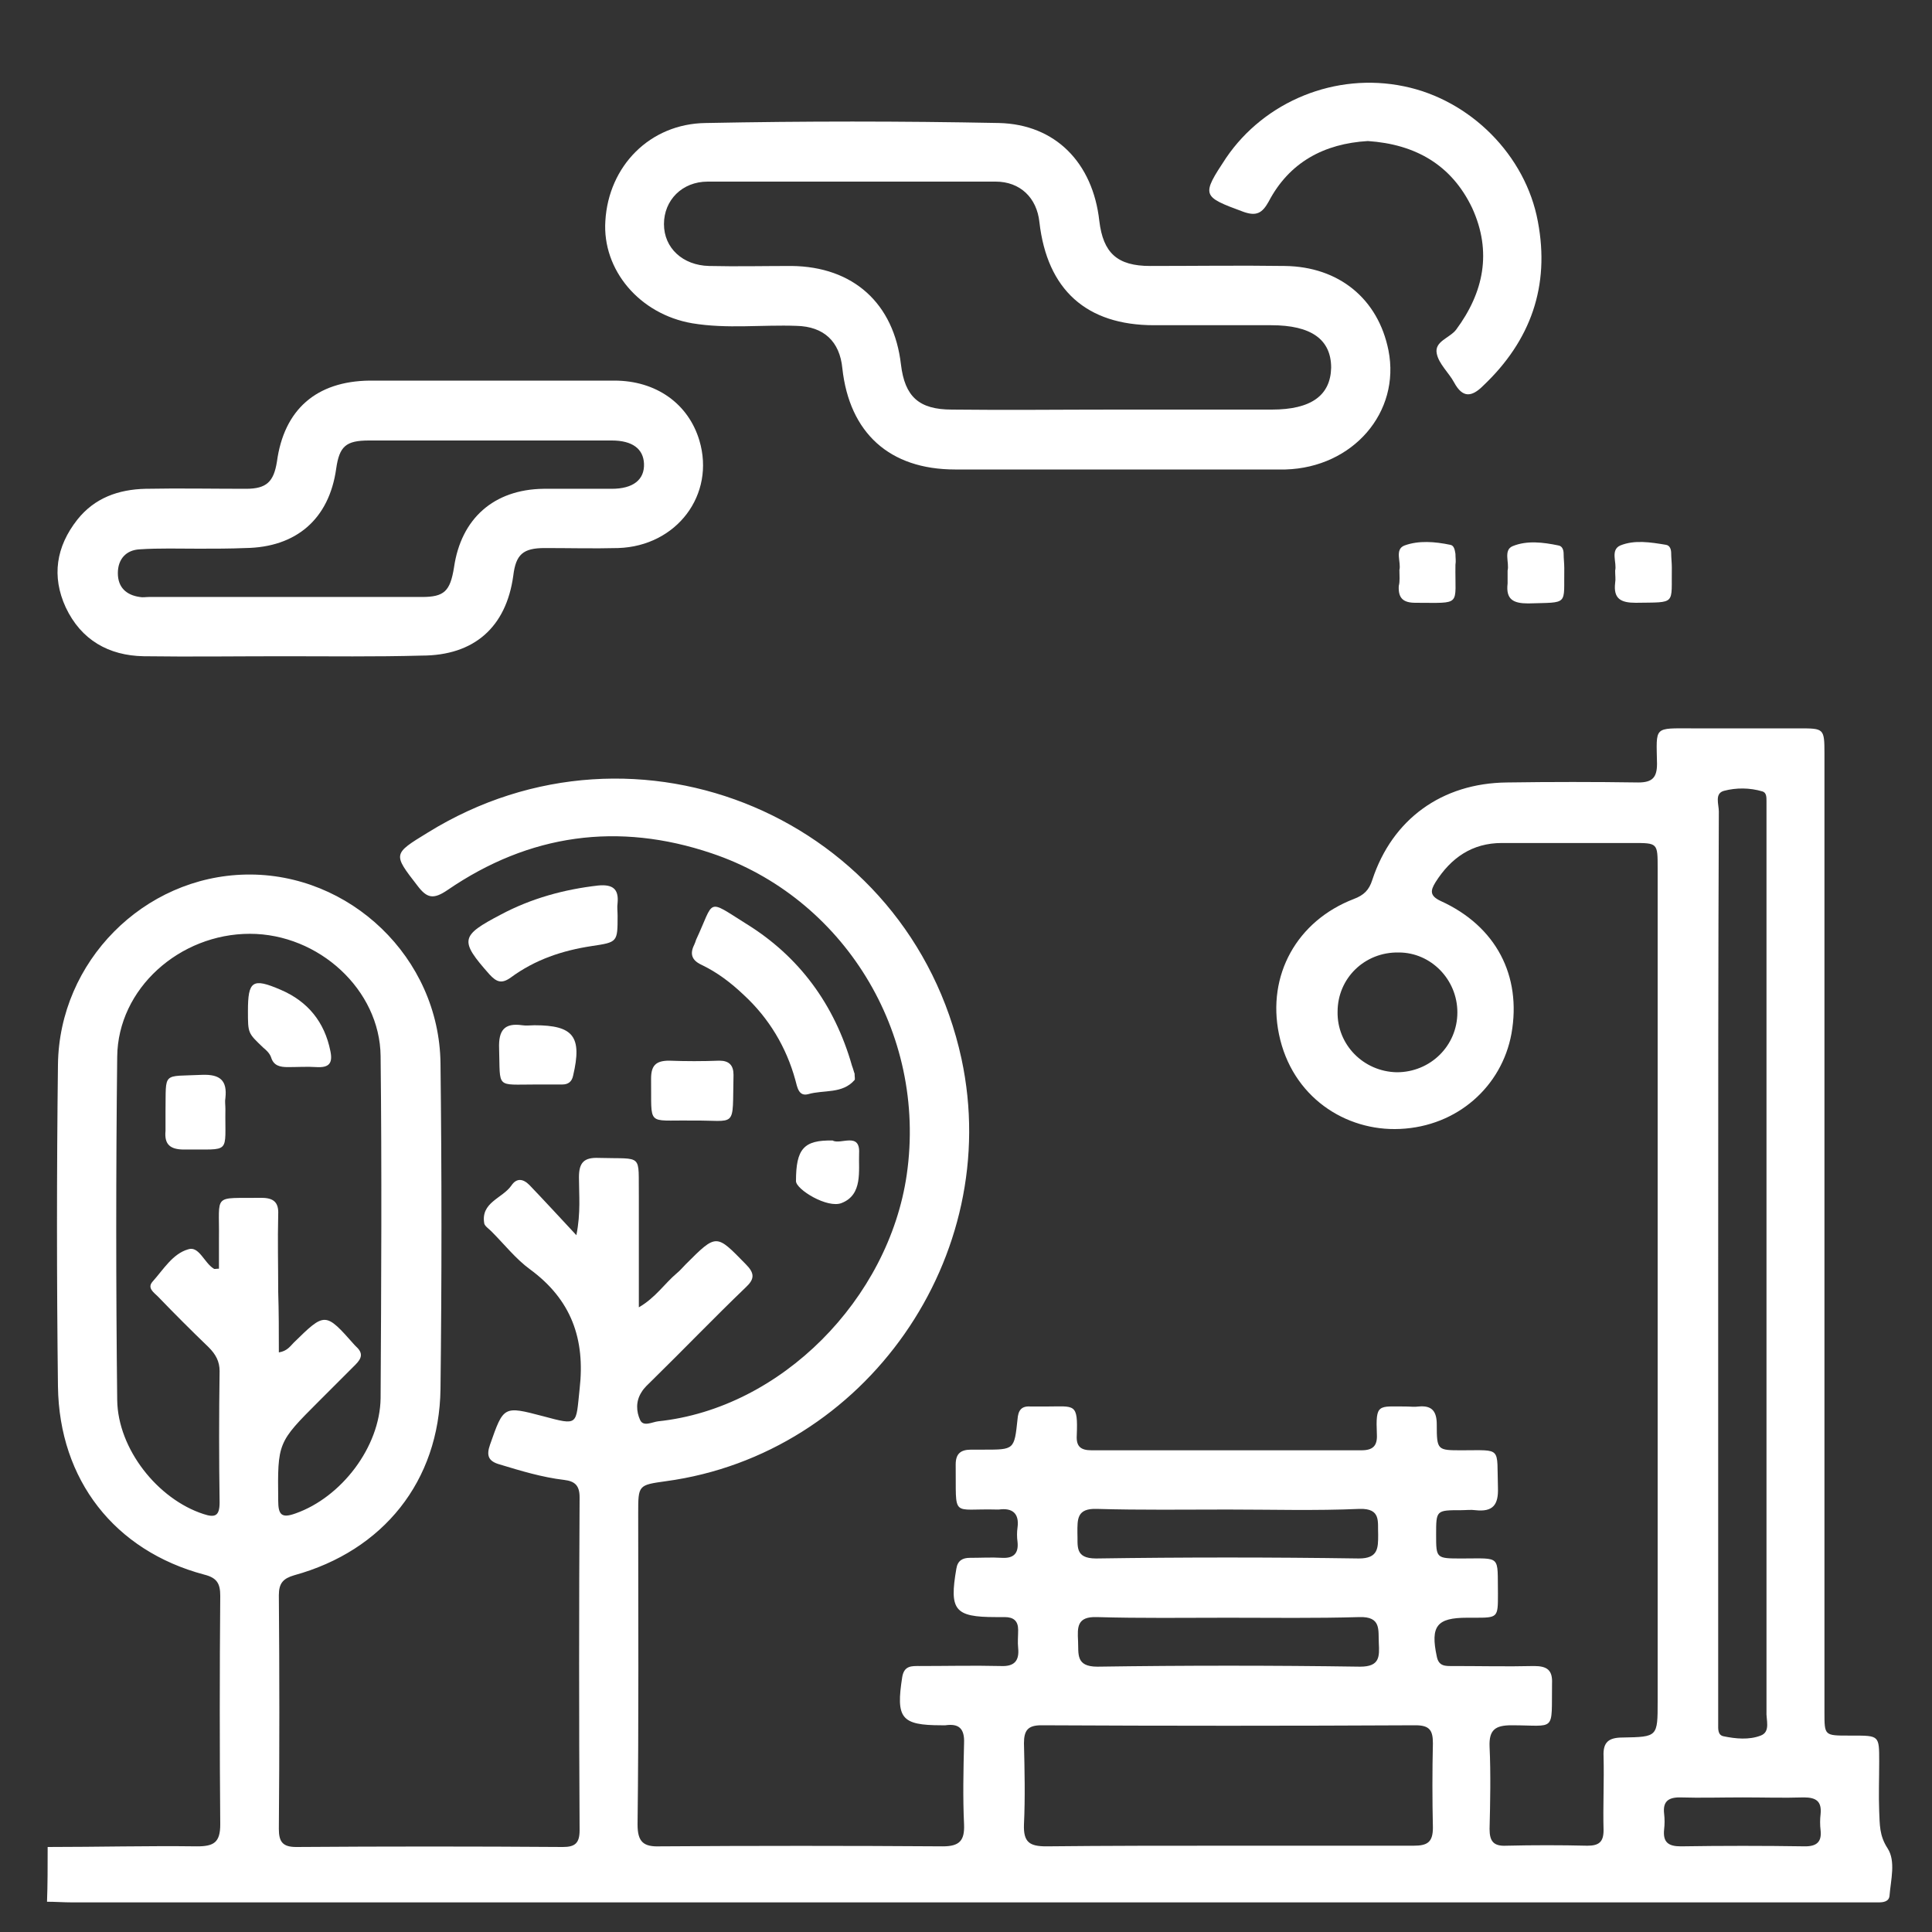
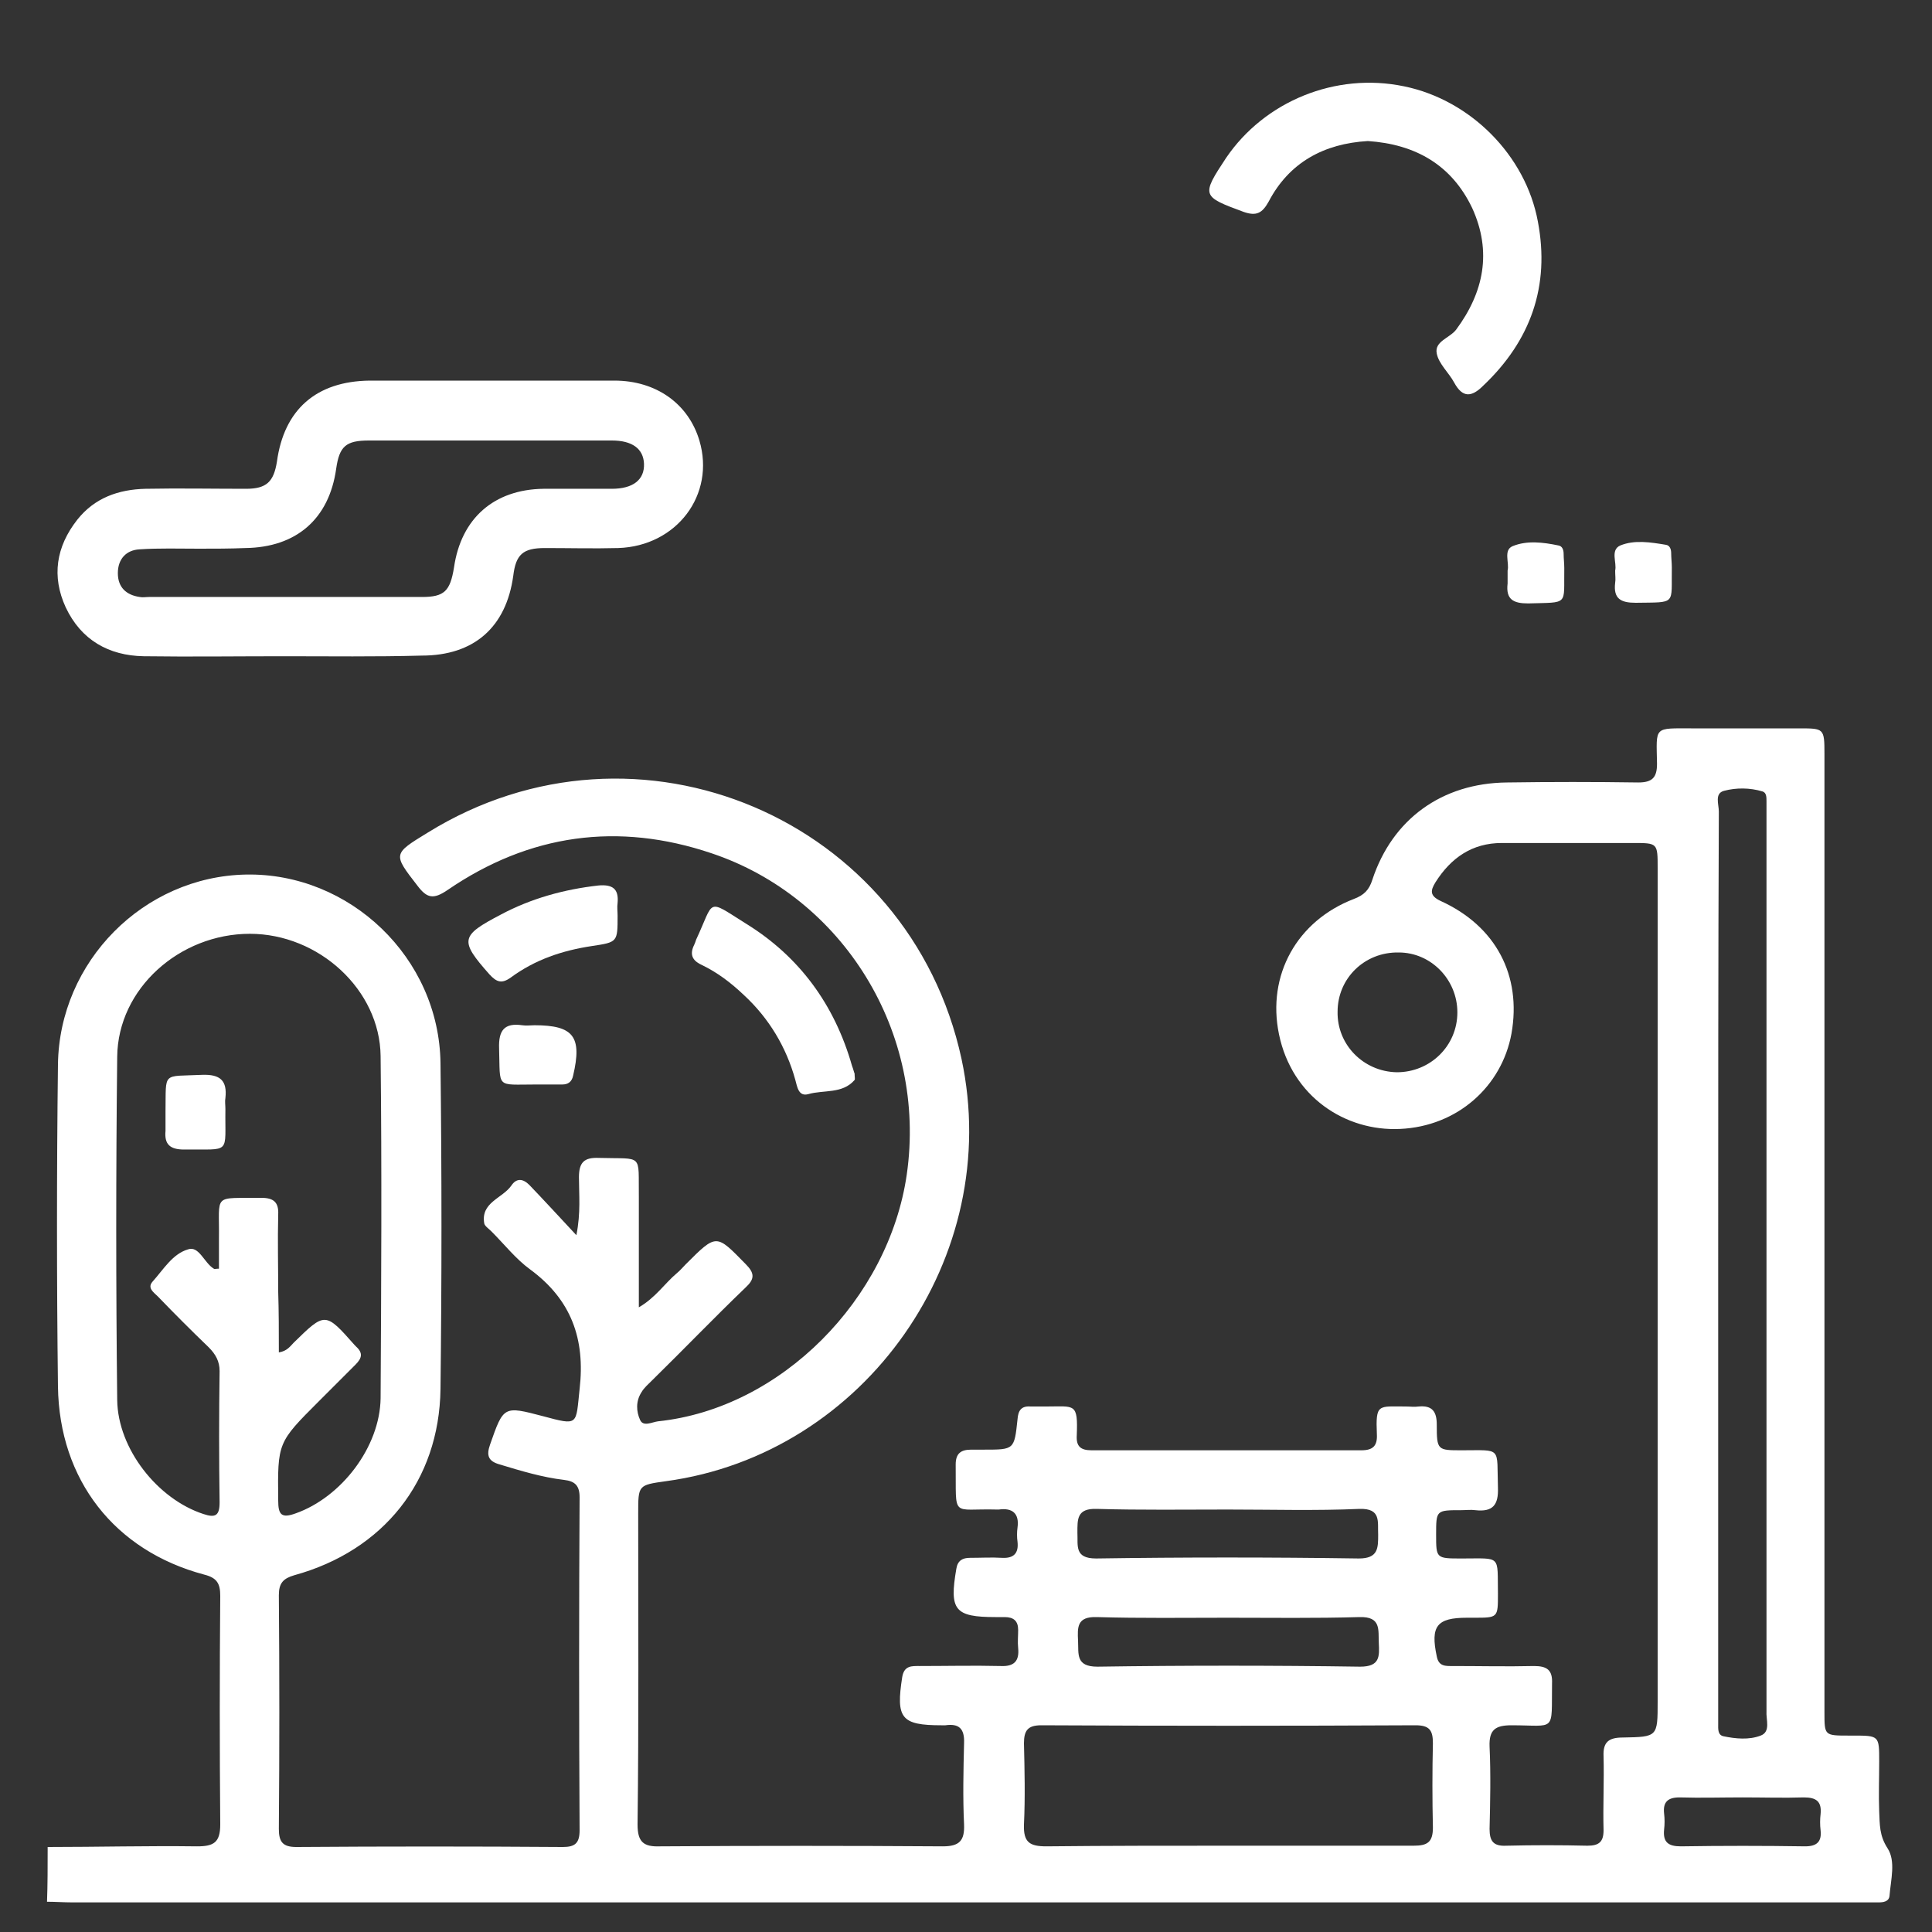
<svg xmlns="http://www.w3.org/2000/svg" version="1.1" id="Capa_1" x="0px" y="0px" viewBox="0 0 300 300" style="enable-background:new 0 0 300 300;" xml:space="preserve">
  <rect x="0" y="0" width="300" height="300" fill="#333333" stroke="none" />
  <style type="text/css">
	.st0{fill:#FFFFFF;}
</style>
  <g>
    <g>
      <path class="st0" d="M7.4,286.8c7.7,0,15.5-0.2,23.2-0.1c2.6,0,3.6-0.6,3.6-3.4c-0.1-11.8-0.1-23.7,0-35.5c0-1.9-0.5-2.8-2.5-3.3    c-13.9-3.7-22.5-14.7-22.7-29.2c-0.2-16.7-0.2-33.3,0-50c0.2-16,13.3-29.2,29.2-29.5c16.1-0.3,30,12.9,30.2,29.3    c0.2,16.9,0.2,33.7,0,50.6c-0.2,14.3-8.9,25.1-22.7,28.9c-1.7,0.5-2.4,1.2-2.4,3.1c0.1,12.1,0.1,24.2,0,36.3c0,2,0.6,2.8,2.7,2.8    c13.8-0.1,27.6-0.1,41.4,0c1.9,0,2.6-0.6,2.6-2.6c-0.1-17.2-0.1-34.5,0-51.7c0-1.8-0.7-2.5-2.4-2.7c-3.4-0.4-6.7-1.4-10-2.4    c-1.8-0.5-2.1-1.4-1.5-3.1c2.1-6,2.1-6,8.2-4.4c5.6,1.5,5.1,1.4,5.7-4.2c0.9-7.8-1.3-13.9-7.7-18.6c-2.2-1.6-4-3.9-6-5.9    c-0.4-0.4-1-0.8-1.1-1.2c-0.6-3.3,2.8-3.9,4.2-5.9c0.8-1.2,1.8-1.1,2.8-0.1c2.3,2.4,4.6,4.9,7.3,7.8c0.7-3.5,0.4-6.3,0.4-9    c0-2.3,0.8-3.1,3.1-3c7,0.2,6.1-0.8,6.2,6.1c0,5.6,0,11.2,0,17.1c2.6-1.5,4-3.7,5.9-5.3c0.5-0.4,0.9-0.9,1.4-1.4    c4.8-4.8,4.7-4.7,9.3,0c1.4,1.4,1.4,2.3,0,3.6c-4.9,4.7-9.6,9.6-14.5,14.4c-0.6,0.6-1.3,1.2-1.7,1.9c-0.9,1.4-0.8,3-0.2,4.3    c0.5,1.1,1.9,0.3,2.8,0.2c19.1-2,35.8-19,38.6-38.3c3.2-22.2-10-43.1-30.3-49.9c-14.5-4.9-28.3-3-41,5.7c-2.2,1.5-3.2,1.3-4.7-0.7    c-3.8-4.9-3.8-4.9,1.6-8.2c32.6-20.2,74.8-2.2,82.9,35.1c6.6,30.7-14.9,61.4-45.9,65.6c-4.3,0.6-4.3,0.6-4.3,5    c0,16.1,0.1,32.2-0.1,48.3c0,2.7,0.9,3.5,3.5,3.4c14.6-0.1,29.2-0.1,43.9,0c2.6,0,3.4-0.9,3.3-3.4c-0.2-4.2-0.1-8.4,0-12.6    c0.1-2.3-0.8-3.1-2.9-2.8c-0.2,0-0.4,0-0.6,0c-6.3,0-7.1-1.1-6.1-7.5c0.3-1.8,1.5-1.7,2.7-1.7c4.2,0,8.4-0.1,12.6,0    c2.1,0.1,2.9-0.8,2.7-2.8c-0.1-0.9,0-1.9,0-2.8c0-1.4-0.7-2-2.1-2c-0.5,0-0.9,0-1.4,0c-6.4,0-7.2-1.1-6.1-7.5    c0.2-1.3,1-1.7,2.1-1.7c1.7,0,3.4-0.1,5,0c1.8,0.1,2.6-0.7,2.4-2.5c-0.1-0.7-0.1-1.5,0-2.2c0.3-2.2-0.8-3.1-2.9-2.8    c-0.1,0-0.2,0-0.3,0c-7.2-0.2-6.3,1.5-6.4-7c0-1.7,0.8-2.3,2.4-2.3c0.7,0,1.3,0,2,0c4.7,0,4.7,0,5.2-4.7c0.1-1.4,0.6-2.1,2-2    c0.8,0,1.7,0,2.5,0c4.4,0,4.9-0.6,4.7,4.5c-0.1,1.7,0.6,2.3,2.3,2.3c14,0,27.9,0,41.9,0c1.8,0,2.5-0.7,2.4-2.5    c-0.2-4.8,0.2-4.3,4.5-4.3c0.7,0,1.3,0.1,2,0c2.1-0.2,2.8,0.8,2.8,2.8c0,4,0.1,4,3.9,4c6.3,0,5.4-0.6,5.6,5.8    c0.1,2.7-0.8,3.8-3.5,3.5c-0.7-0.1-1.5,0-2.2,0c-3.9,0-3.9,0-3.9,3.8c0,3.7,0,3.7,4,3.7c6.2,0,5.5-0.6,5.6,5.5    c0,3.7,0,3.7-3.7,3.7c-0.4,0-0.7,0-1.1,0c-4.7,0-5.7,1.3-4.7,6c0.3,1.6,1.4,1.5,2.5,1.5c4.2,0,8.4,0.1,12.6,0c2,0,2.9,0.6,2.8,2.7    c-0.1,7.7,0.7,6.5-6.3,6.5c-2.5,0-3.5,0.7-3.4,3.3c0.2,4.3,0.1,8.6,0,12.8c0,1.9,0.6,2.7,2.6,2.6c4.2-0.1,8.4-0.1,12.6,0    c1.8,0,2.5-0.6,2.5-2.4c-0.1-3.8,0.1-7.6,0-11.5c-0.1-2.2,0.8-2.9,3-2.9c5.4-0.1,5.4-0.1,5.4-5.6c0-43.1,0-86.2,0-129.4    c0-3.9,0-3.9-3.8-3.9c-6.8,0-13.6,0-20.4,0c-4.6,0-7.9,2.3-10.3,6.1c-0.8,1.3-0.9,2.1,0.8,2.9c8.6,3.9,12.6,11.6,11,20.6    c-1.5,8.2-8.4,14.4-17.3,14.8c-8.5,0.4-16.8-5-18.8-14.7c-1.9-9.2,2.8-17.6,11.6-21c1.6-0.6,2.4-1.4,2.9-3    c3.1-9.4,10.8-15,20.9-15.1c6.8-0.1,13.6-0.1,20.4,0c2.2,0,2.9-0.8,2.9-2.9c-0.1-5.9-0.6-5.5,5.6-5.5c5.5,0,11,0,16.5,0    c3.8,0,3.9,0,3.9,3.9c0,39.9,0,79.7,0,119.6c0,9.8,0,19.6,0,29.3c0,3.6,0,3.6,3.8,3.6c0.2,0,0.4,0,0.6,0c4.1,0,4.1,0,4.1,4    c0,2.6-0.1,5.2,0,7.8c0.1,2,0,3.7,1.3,5.7c1.3,2,0.5,4.9,0.3,7.4c-0.1,0.9-1,1-1.7,1c-1,0-2,0-3.1,0c-92.5,0-185,0-277.4,0    c-1.3,0-2.6-0.1-3.9-0.1C7.4,292.7,7.4,289.8,7.4,286.8z M43.3,210c1.3-0.2,1.8-1,2.3-1.5c4.9-4.8,4.9-4.8,9.5,0.4    c0.1,0.1,0.1,0.1,0.2,0.2c1.1,1,0.9,1.8-0.1,2.8c-1.9,1.9-3.8,3.8-5.7,5.7c-6.4,6.4-6.4,6.4-6.3,15.4c0,2.2,0.5,2.8,2.7,2    c7.1-2.5,13.1-10.3,13.2-17.9c0.1-17.7,0.2-35.4,0-53.1C59,153.7,49.5,145,38.8,145c-10.9,0-20.5,8.5-20.6,19.1    c-0.2,17.8-0.2,35.6,0,53.3c0.1,7.6,6.3,15.4,13.4,17.7c1.8,0.6,2.5,0.3,2.5-1.8c-0.1-6.8-0.1-13.6,0-20.4c0-1.5-0.6-2.6-1.7-3.7    c-2.7-2.6-5.3-5.2-7.9-7.9c-0.6-0.6-1.7-1.3-0.8-2.3c1.7-1.9,3.1-4.3,5.5-5c1.7-0.6,2.5,2.1,4,3c0.1,0.1,0.3,0,0.8,0    c0-1.5,0-3.1,0-4.6c0.1-7.2-1.1-6.3,6.6-6.4c1.9,0,2.7,0.7,2.6,2.6c-0.1,4,0,8,0,12C43.3,203.7,43.3,206.8,43.3,210z M190.7,286.6    c9.6,0,19.2,0,28.8,0c2.1,0,3-0.5,3-2.8c-0.1-4.4-0.1-8.8,0-13.1c0-2-0.5-2.8-2.7-2.8c-19.4,0.1-38.7,0.1-58.1,0    c-2.1,0-2.7,0.8-2.7,2.8c0.1,4.2,0.2,8.4,0,12.6c-0.1,2.8,0.9,3.4,3.5,3.4C171.9,286.6,181.3,286.6,190.7,286.6z M266.8,196.2    c0,21.7,0,43.4,0,65.1c0,2.1,0,4.3,0,6.4c0,0.7-0.1,1.7,0.8,1.9c1.9,0.4,4,0.6,5.8-0.1c1.6-0.6,0.8-2.5,0.9-3.8    c0-46.4,0-92.8,0-139.1c0-0.7,0-1.5,0-2.2c0-0.6,0-1.3-0.6-1.5c-2-0.6-4.1-0.6-6-0.1c-1.5,0.4-0.8,2.1-0.8,3.2    C266.8,149.5,266.8,172.9,266.8,196.2z M190.7,234.4c-6.8,0-13.6,0.1-20.4-0.1c-3.1-0.1-3,1.6-3,3.7c0.1,2-0.5,4,2.9,4    c13.6-0.2,27.2-0.2,40.8,0c3,0,3-1.6,3-3.7c-0.1-2,0.5-4.1-2.9-4C204.3,234.6,197.5,234.4,190.7,234.4z M190.7,251.2    c-6.8,0-13.6,0.1-20.4-0.1c-3.1-0.1-3,1.6-2.9,3.7c0.1,2-0.4,4,3,4c13.6-0.2,27.2-0.2,40.8,0c3.1,0,3-1.6,2.9-3.7    c-0.1-2,0.4-4.1-3-4C204.3,251.3,197.5,251.2,190.7,251.2z M216.9,166.5c5.2,0,9.4-4.1,9.4-9.3c0-5.1-4.1-9.3-9.1-9.3    c-5.3-0.1-9.5,4-9.5,9.2C207.6,162.2,211.7,166.4,216.9,166.5z M270.6,279.1c-3.3,0-6.5,0.1-9.8,0c-1.8,0-2.6,0.7-2.4,2.5    c0.1,0.8,0.1,1.7,0,2.5c-0.2,2,0.7,2.6,2.6,2.6c6.4-0.1,12.8-0.1,19.3,0c1.8,0,2.6-0.7,2.4-2.5c-0.1-0.8-0.1-1.7,0-2.5    c0.2-2-0.7-2.6-2.6-2.6C277,279.2,273.8,279.1,270.6,279.1z" />
-       <path class="st0" d="M173.1,72.9c-8.3,0-16.6,0-24.8,0c-10.2,0-16.4-5.7-17.5-15.7c-0.4-4.2-2.9-6.5-7.1-6.6    c-5.4-0.2-10.8,0.5-16.2-0.4c-8.2-1.4-14-8.3-13.5-15.9c0.5-8.5,6.9-15.1,15.6-15.2c15.2-0.3,30.3-0.3,45.5,0    c8.8,0.2,14.6,6.2,15.6,15.2c0.6,5,2.8,7,7.9,7c7,0,14-0.1,20.9,0c8.4,0.1,14.5,5.1,16.1,13.1c1.9,9.6-5.5,18.2-16,18.5    c-0.2,0-0.4,0-0.6,0C190.4,72.9,181.7,72.9,173.1,72.9z M173.2,63.6c8.1,0,16.2,0,24.3,0c6.1,0,9.1-2.2,9.2-6.5    c0-4.4-3.1-6.6-9.3-6.6c-6.1,0-12.1,0-18.2,0c-10.5,0-16.6-5.5-17.8-16c-0.4-3.8-3-6.3-6.8-6.3c-14.9,0-29.8,0-44.7,0    c-4,0-6.8,2.9-6.8,6.6c0,3.7,2.9,6.4,7,6.5c4.3,0.1,8.6,0,12.8,0c9.6,0.1,15.9,5.8,17,15.3c0.6,5,2.8,7,7.9,7    C156.3,63.7,164.7,63.6,173.2,63.6z" />
      <path class="st0" d="M44.1,101.9c-7.3,0-14.5,0.1-21.8,0c-5.4-0.1-9.7-2.5-12.1-7.6C8,89.5,8.7,84.9,12,80.7    c2.7-3.4,6.4-4.7,10.6-4.8c5.2-0.1,10.4,0,15.6,0c3.2,0,4.3-1.1,4.8-4.2c1.1-8.1,6.1-12.5,14.4-12.6c12.7,0,25.3,0,38,0    c6.5,0,11.5,3.6,13.2,9.3c2.5,8.4-3.5,16.4-12.6,16.7c-3.8,0.1-7.6,0-11.4,0c-3.4,0-4.5,1-4.9,4.3c-1.1,8-6.1,12.4-14.2,12.4    C58.3,102,51.2,101.9,44.1,101.9z M30.9,85.2C30.9,85.2,30.9,85.2,30.9,85.2c-3.1,0-6.2-0.1-9.2,0.1c-2.1,0.1-3.4,1.5-3.4,3.7    c0,2.2,1.3,3.4,3.4,3.7c0.5,0.1,0.9,0,1.4,0c14.1,0,28.3,0,42.4,0c3.5,0,4.4-0.9,5-4.6c1.1-7.6,6.2-12.1,13.9-12.2    c3.5,0,7.1,0,10.6,0c3.3,0,5.1-1.4,5-3.9c-0.1-2.3-1.8-3.6-5-3.6c-12.6,0-25.1,0-37.7,0c-3.6,0-4.6,0.9-5.1,4.4    c-1.1,7.8-6.2,12.2-14.1,12.3C35.7,85.2,33.3,85.2,30.9,85.2z" />
      <path class="st0" d="M212.4,21.9c-6.8,0.4-12.2,3.3-15.4,9.4c-1,1.8-1.9,2.3-3.9,1.6c-6.5-2.4-6.6-2.5-2.7-8.4    c6-8.8,17-13.3,27.6-11.1c10.3,2.1,18.9,10.7,20.8,21c1.9,10-1.1,18.5-8.5,25.5c-1.8,1.8-3.2,1.9-4.5-0.5    c-0.8-1.5-2.4-2.9-2.7-4.5c-0.4-1.9,2-2.4,3-3.7c4.3-5.8,5.6-12.1,2.5-18.9C225.4,25.6,219.8,22.4,212.4,21.9z" />
      <path class="st0" d="M132.7,166.7c0,0.5,0.1,0.9,0,1c-1.9,2.2-4.8,1.5-7.2,2.2c-1.5,0.4-1.7-1.1-2-2.2c-1.4-5.1-4.1-9.6-8-13.2    c-2-1.9-4.1-3.5-6.6-4.7c-1.5-0.7-1.8-1.7-1.1-3.1c0.1-0.2,0.2-0.5,0.3-0.8c2.9-6.2,1.5-6.4,7.7-2.5c8.3,5.1,13.8,12.6,16.5,22.1    C132.5,166,132.6,166.5,132.7,166.7z" />
      <path class="st0" d="M95.9,142.2c0,4.1,0,4.1-4,4.7c-4.6,0.7-8.8,2.1-12.6,4.9c-1.4,1-2.2,0.7-3.3-0.5c-4.7-5.3-4.5-6,1.8-9.3    c4.7-2.5,9.8-3.9,15.1-4.5c2.2-0.2,3.2,0.5,3,2.7C95.8,140.9,95.9,141.5,95.9,142.2z" />
-       <path class="st0" d="M107.3,174c-7-0.1-6.1,1-6.2-6.5c0-2,0.7-2.8,2.8-2.8c2.6,0.1,5.2,0.1,7.8,0c1.5,0,2.2,0.7,2.2,2.2    C113.7,175.5,114.6,173.9,107.3,174z" />
      <path class="st0" d="M83.2,168.4c-6.3,0-5.5,0.7-5.7-5.6c-0.1-2.8,0.8-4,3.6-3.6c0.6,0.1,1.3,0,1.9,0c6.1,0,7.4,1.8,6,7.8    c-0.2,1-0.8,1.4-1.7,1.4C86,168.4,84.6,168.4,83.2,168.4z" />
-       <path class="st0" d="M129.3,177.1c1.2,0.7,4.3-1.4,4.1,2c-0.1,2.7,0.6,6.4-2.7,7.7c-2.2,0.9-7.1-2.1-7.1-3.4    C123.6,178.4,124.8,177,129.3,177.1z" />
-       <path class="st0" d="M217.3,88.5c0.3-1.2-0.8-3.2,0.8-3.8c2.2-0.8,4.7-0.6,7.1-0.1c0.6,0.1,0.7,0.8,0.8,1.4c0,0.6,0.1,1.1,0,1.7    c-0.1,6.5,1.1,5.9-6.2,5.9c-1.9,0-2.7-0.7-2.6-2.6C217.4,90.2,217.3,89.5,217.3,88.5z" />
      <path class="st0" d="M234.1,88.6c0.3-1.2-0.7-3.2,0.8-3.8c2.2-0.9,4.7-0.6,7.1-0.1c0.6,0.1,0.8,0.7,0.8,1.3c0,0.7,0.1,1.5,0.1,2.2    c-0.1,5.9,0.8,5.3-5.6,5.5c-2.3,0-3.5-0.6-3.2-3.1C234.1,89.9,234.1,89.4,234.1,88.6z" />
      <path class="st0" d="M250.8,88.6c0.3-1.2-0.8-3.2,0.8-3.9c2.2-0.9,4.7-0.5,7.1-0.1c0.6,0.1,0.8,0.7,0.8,1.3c0,0.7,0.1,1.5,0.1,2.2    c-0.1,5.9,0.8,5.4-5.6,5.5c-2.3,0-3.5-0.6-3.2-3.1C250.9,89.9,250.8,89.4,250.8,88.6z" />
-       <path class="st0" d="M38.5,157c0-4.7,0.7-5.2,5.1-3.3c4.2,1.8,6.8,5,7.7,9.5c0.4,1.9-0.2,2.6-2.1,2.5c-1.5-0.1-3,0-4.5,0    c-1.2,0-2.2-0.2-2.6-1.5c-0.2-0.6-0.7-1.1-1.2-1.5C38.5,160.4,38.5,160.5,38.5,157z" />
      <path class="st0" d="M25.7,172.6c0.1-6.3-0.6-5.4,5.7-5.7c2.8-0.1,3.9,0.9,3.6,3.6c-0.1,0.5,0,1.1,0,1.7c-0.1,7.2,1,6.2-6.4,6.3    c-2.2,0-3.1-0.8-2.9-2.9C25.7,174.7,25.7,173.6,25.7,172.6z" />
    </g>
  </g>
</svg>